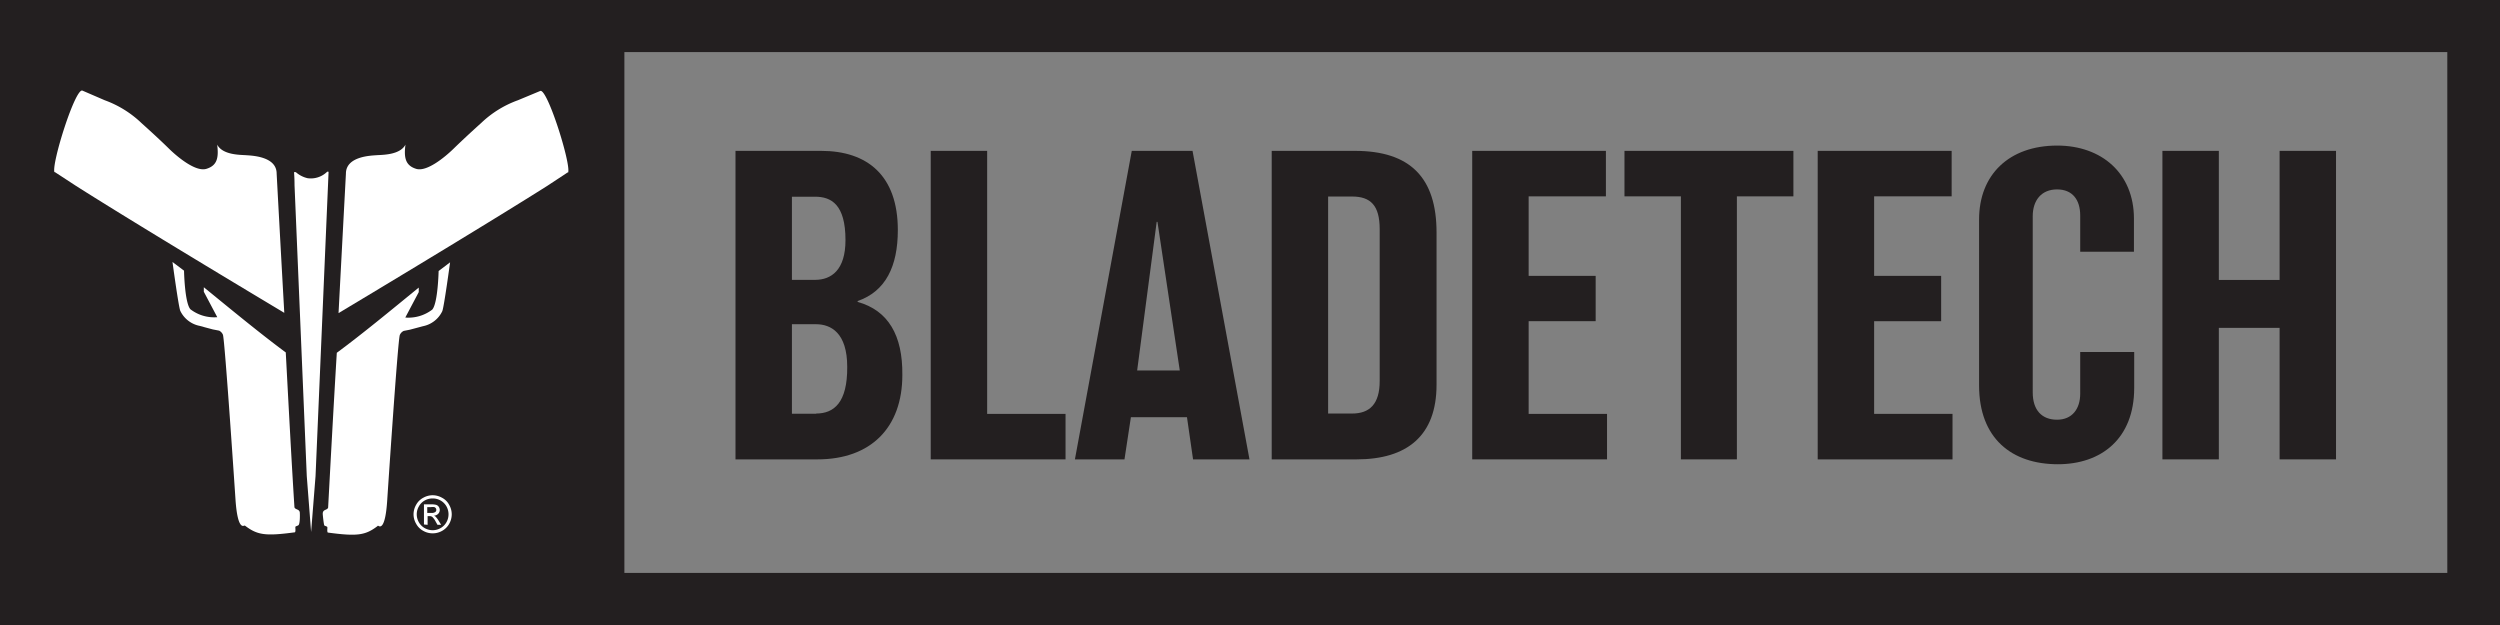
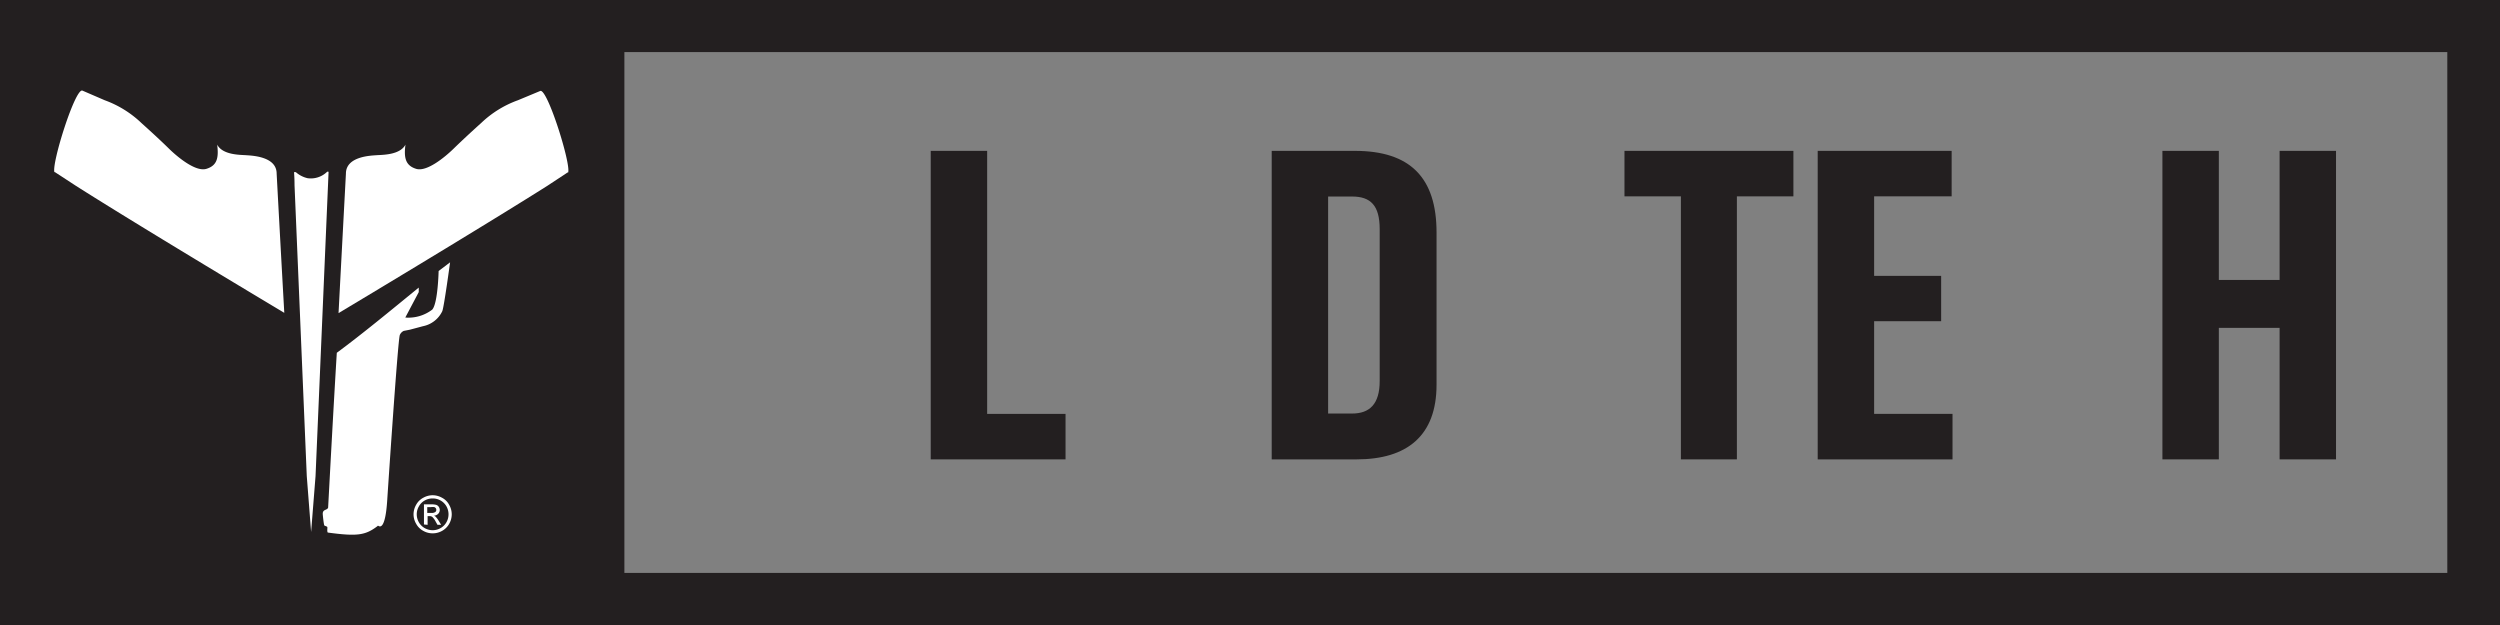
<svg xmlns="http://www.w3.org/2000/svg" viewBox="0 0 288 72">
  <rect x="0" y="0" width="288" height="72" fill="#808080" stroke="none" />
  <defs>
    <style>.cls-1{fill:#231f20;}.cls-2{fill:#fff;}</style>
  </defs>
  <g id="Layer_2" data-name="Layer 2">
    <path class="cls-1" d="M0,0V72H288V0ZM281.93,66h-210V6h210Z" />
    <path class="cls-2" d="M31.87,20c0-2-2.89-2.07-3.52-2.12s-2.7,0-3.33-1.22c.19,1.51,0,2.41-1.24,2.79s-3.32-1.36-4.27-2.28c-1.09-1.07-2.11-2-3.22-3a12.08,12.08,0,0,0-4.22-2.62L9.5,10.44c-.82-.37-3.57,8.39-3.23,9.39l.06,0,2.42,1.58c5.82,3.7,17.17,10.54,24,14.63C32.26,27.31,31.87,20,31.87,20Z" />
    <path class="cls-2" d="M37.85,19.85s-1.5,35-1.5,35l-.51,6.44-.5-6.44L33.93,21.34c0-.94-.06-1.51-.06-1.51s.21,0,.21,0a3.06,3.06,0,0,0,1.36.7,2.68,2.68,0,0,0,2.2-.7S37.83,19.67,37.85,19.85Z" />
-     <path class="cls-2" d="M34.37,60.51c-.06.05-.25.1-.32.15s.05.51-.07.66c-3.41.46-4.33.32-5.75-.76a.11.11,0,0,0-.1,0c-.08,0-.76.51-1-3,0,0-1.23-18.47-1.45-19a.92.92,0,0,0-.44-.47l-.72-.14-.79-.21L23,37.54a3.14,3.14,0,0,1-2.23-1.73c-.2-.45-.9-5.63-.9-5.63l1.33,1s.07,3.73.74,4.45a4.48,4.48,0,0,0,3.09.91l-1.55-2.93v-.34l0-.18c3.22,2.63,6.62,5.43,9.44,7.51.34,6.4.69,13,1,17.84.11.32.64.17.62.7C34.55,59.22,34.58,60.38,34.37,60.51Z" />
    <path class="cls-2" d="M65.4,19.86,63,21.44C57.15,25.14,45.8,32,39,36.07c.46-8.76.85-16.07.85-16.07,0-2,2.89-2.07,3.52-2.12s2.7,0,3.34-1.22c-.2,1.51,0,2.41,1.23,2.79s3.32-1.36,4.27-2.28c1.1-1.07,2.11-2,3.22-3a12,12,0,0,1,4.23-2.62l2.57-1.07c.81-.37,3.56,8.39,3.22,9.39Z" />
    <path class="cls-2" d="M37.18,59.18c0-.53.51-.38.62-.7.26-4.81.61-11.44,1-17.84,2.83-2.08,6.22-4.88,9.44-7.51l0,.18v.34l-1.55,2.93a4.51,4.51,0,0,0,3.1-.91c.66-.72.74-4.45.74-4.45l1.32-1s-.7,5.18-.9,5.63a3.14,3.14,0,0,1-2.23,1.73l-.71.19-.79.21-.71.14a.9.9,0,0,0-.45.47c-.23.5-1.45,19-1.45,19-.22,3.53-.89,3.06-1,3s-.1,0-.1,0c-1.41,1.08-2.34,1.22-5.75.76-.12-.15,0-.6-.07-.66s-.25-.1-.32-.15S37.17,59.22,37.18,59.18Z" />
    <path class="cls-2" d="M49.84,57.05a2.24,2.24,0,0,1,1.08.29,1.94,1.94,0,0,1,.82.81,2.19,2.19,0,0,1,.3,1.1,2.25,2.25,0,0,1-.29,1.09,2.1,2.1,0,0,1-.81.81,2.18,2.18,0,0,1-1.1.29,2.15,2.15,0,0,1-1.09-.29,2,2,0,0,1-.81-.81,2.16,2.16,0,0,1-.3-1.09,2.19,2.19,0,0,1,.3-1.1,2,2,0,0,1,.82-.81A2.24,2.24,0,0,1,49.84,57.05Zm0,.37a1.83,1.83,0,0,0-.9.23,1.71,1.71,0,0,0-.68.68,1.79,1.79,0,0,0-.25.92,1.85,1.85,0,0,0,.24.91,1.78,1.78,0,0,0,.68.68,1.88,1.88,0,0,0,.91.24,1.85,1.85,0,0,0,.91-.24,1.78,1.78,0,0,0,.68-.68,1.85,1.85,0,0,0,.24-.91,1.89,1.89,0,0,0-.24-.92,1.8,1.8,0,0,0-.69-.68A1.83,1.83,0,0,0,49.84,57.42Zm-1,3V58.1h.81a2.11,2.11,0,0,1,.6.06.58.58,0,0,1,.3.23.66.66,0,0,1,.11.35.64.64,0,0,1-.18.45.77.77,0,0,1-.49.22.56.56,0,0,1,.2.12,3,3,0,0,1,.35.47l.28.46H50.4l-.21-.37a2,2,0,0,0-.4-.55.52.52,0,0,0-.31-.08h-.22v1Zm.38-1.33h.46a.74.74,0,0,0,.46-.1.31.31,0,0,0,.12-.26.33.33,0,0,0-.06-.19.4.4,0,0,0-.16-.12,1.17,1.17,0,0,0-.39,0h-.43Z" />
-     <path class="cls-1" d="M98.8,34.78v-.1c3.23-1.12,4.63-4,4.63-8.18,0-6.27-3.5-9.12-8.84-9.12H84.73V52.92h9.44c6.13,0,9.78-3.64,9.78-9.72C104,38.61,102.31,35.76,98.8,34.78ZM91.23,22.66h2.66c1.87,0,3.51.89,3.51,5,0,3.46-1.64,4.58-3.51,4.58H91.23Zm2.8,25h-2.8V37.35H94c1.73,0,3.6,1,3.6,4.91C97.63,46.37,96.09,47.64,94,47.64Z" />
    <path class="cls-1" d="M113.72,47.68V17.38h-6.5V52.92h15.53V47.68Z" />
-     <path class="cls-1" d="M137.38,17.38h-7l-6.55,35.54h5.71l.74-4.86h6.46l.7,4.86h6.5ZM131,42.68l2.25-17.12h.09l2.57,17.12Z" />
    <path class="cls-1" d="M156.09,17.38H146.5V52.92h9.78c5.8,0,9.21-2.71,9.21-8.6V26.78C165.49,20.47,162.45,17.38,156.09,17.38Zm2.85,26.52c0,2.66-1.17,3.74-3.18,3.74H153v-25h2.76c2.11,0,3.18,1,3.18,3.75Z" />
-     <path class="cls-1" d="M176.1,47.68V37h7.72V31.78H176.1V22.62H185V17.38H169.6V52.92h15.53V47.68Z" />
    <path class="cls-1" d="M187.14,17.38v5.24h6.5v30.3h6.45V22.62h6.51V17.38Z" />
    <path class="cls-1" d="M215.9,47.68V37h7.72V31.78H215.9V22.62h8.93V17.38H209.4V52.92h15.53V47.68Z" />
-     <path class="cls-1" d="M245.83,29V25.19c0-5.24-3.74-8.42-8.84-8.42-5.56,0-9,3.37-9,8.51V44.41c0,6.08,3.75,9.07,9.08,9.07,5,0,8.79-2.94,8.79-8.79V40.55h-6.22v4.8c0,1.77-.94,3-2.67,3s-2.8-1.08-2.8-3.14V24.91c0-1.83,1-3.09,2.8-3.09s2.67,1.22,2.67,3V29Z" />
    <path class="cls-1" d="M262.61,17.38V32.25h-7V17.38h-6.5V52.92h6.5V37.77h7V52.92h6.5V17.38Z" />
  </g>
</svg>